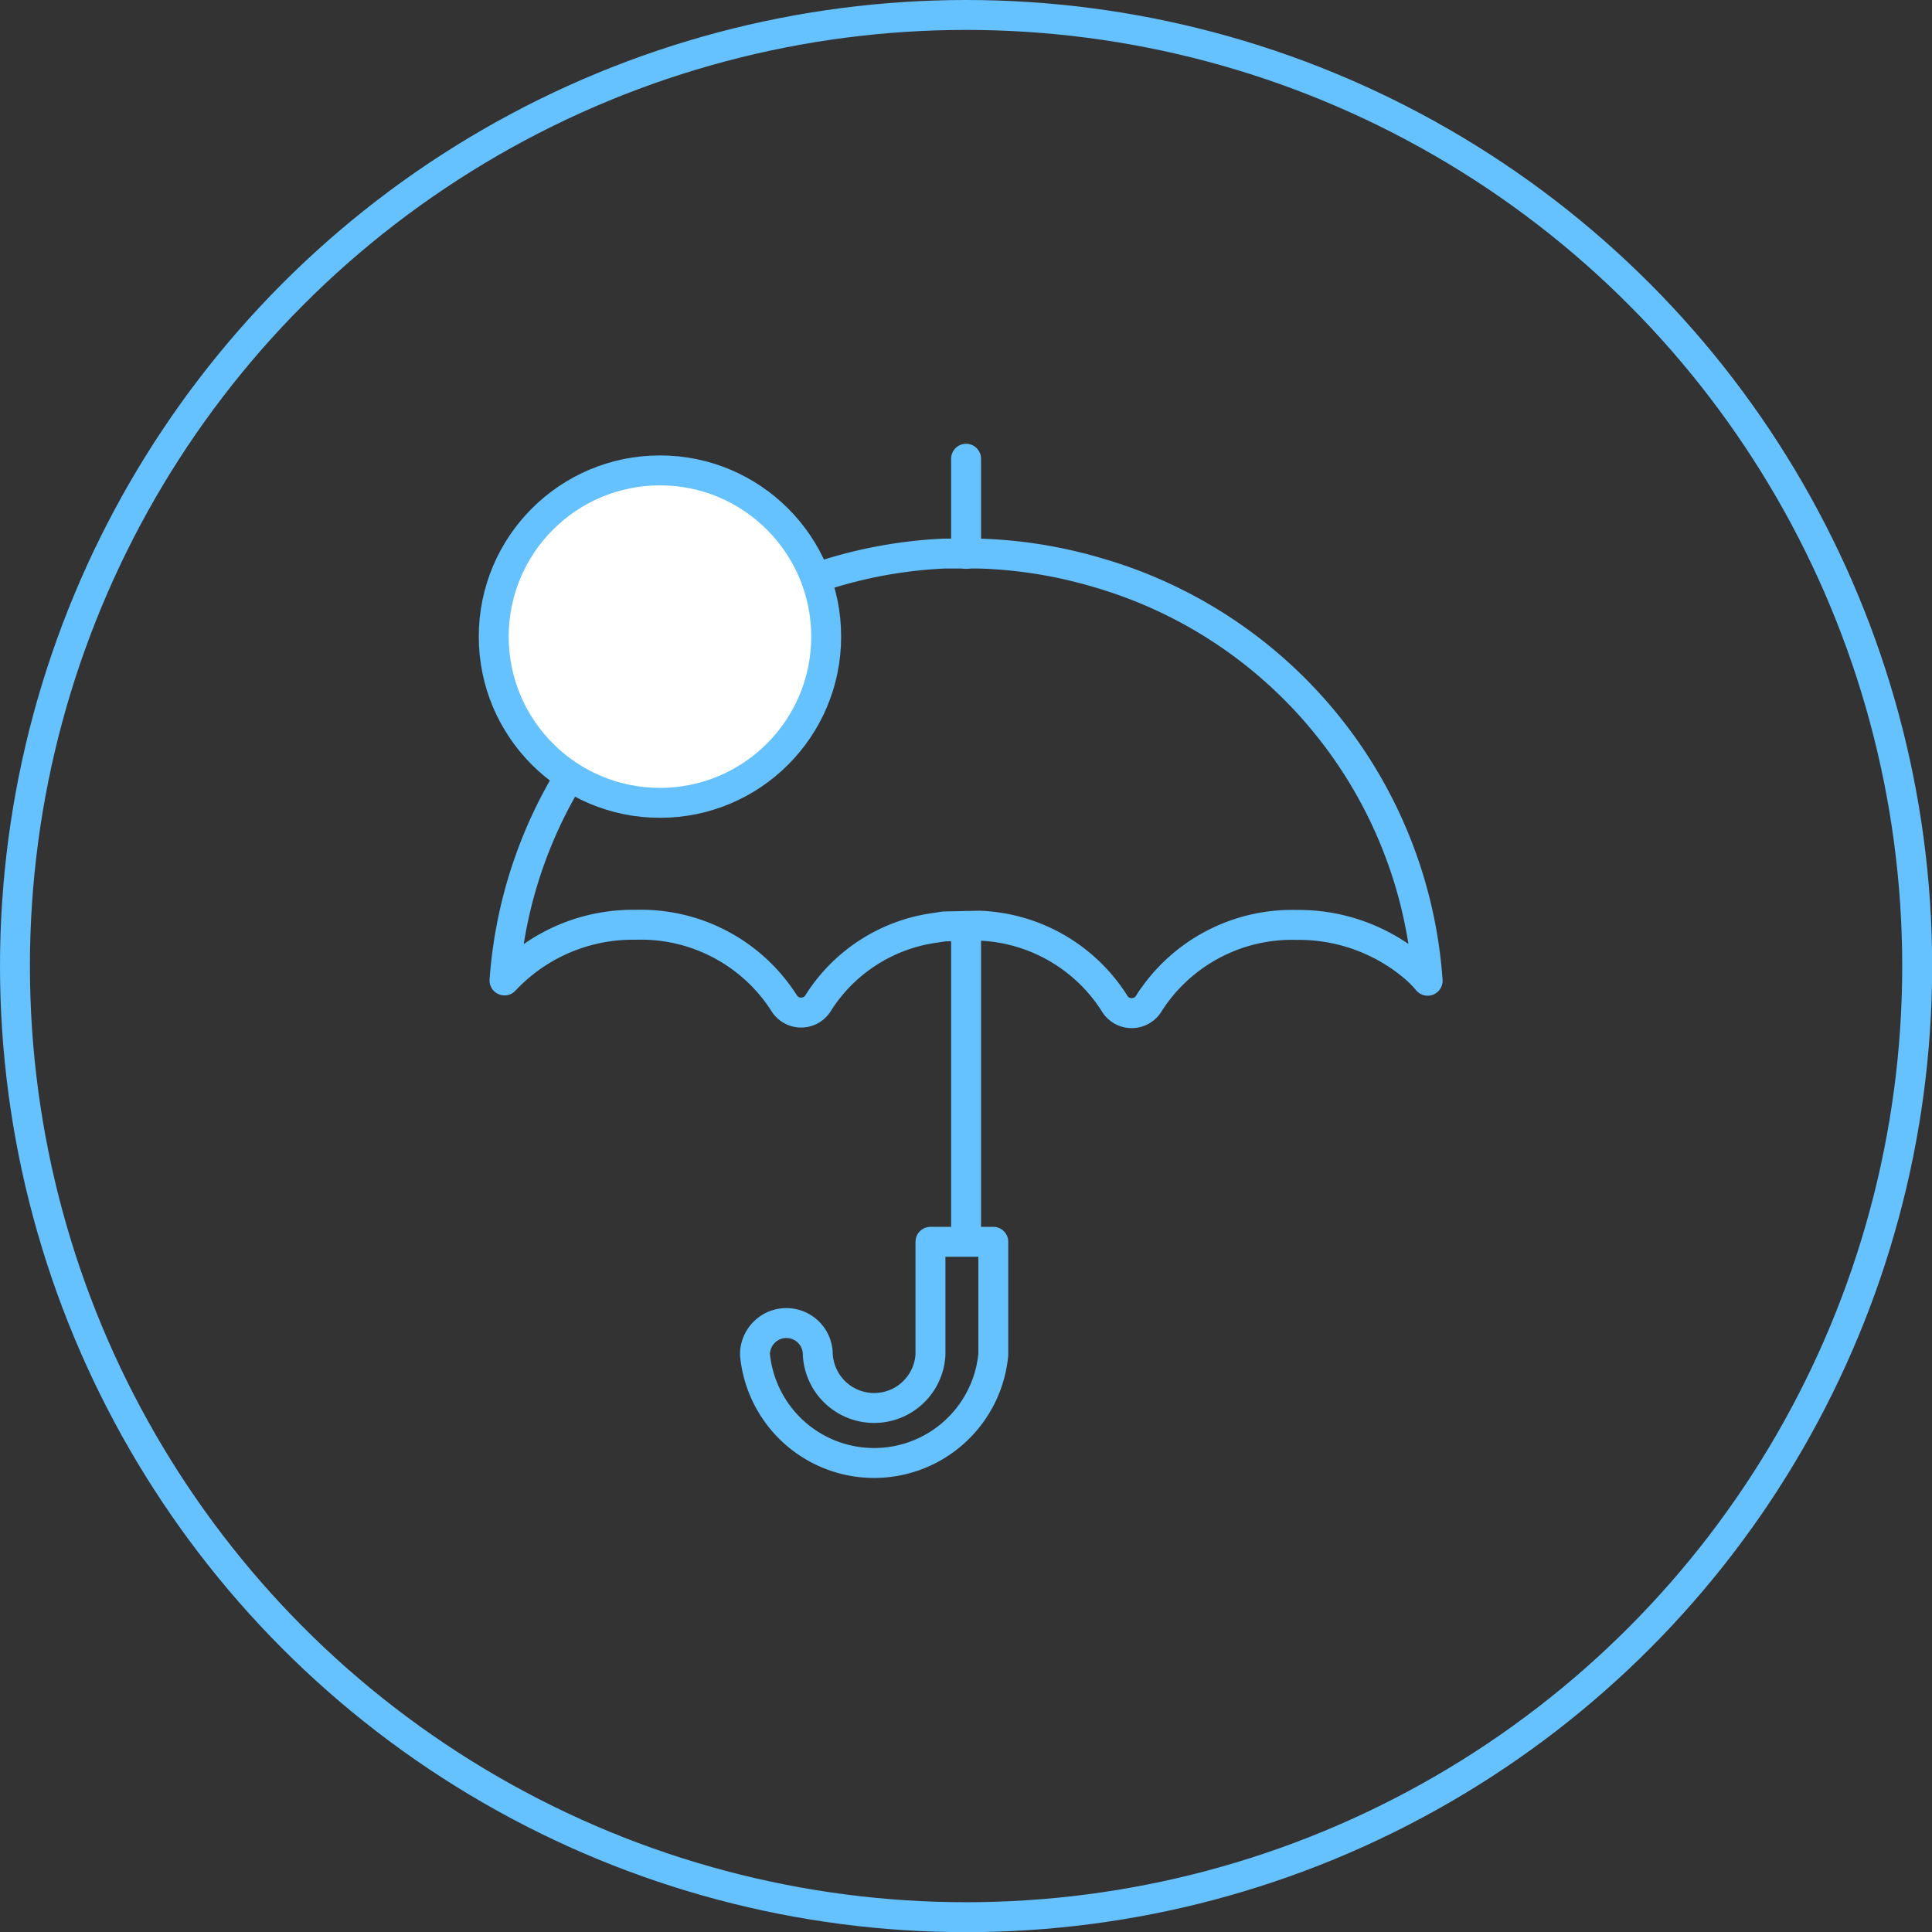
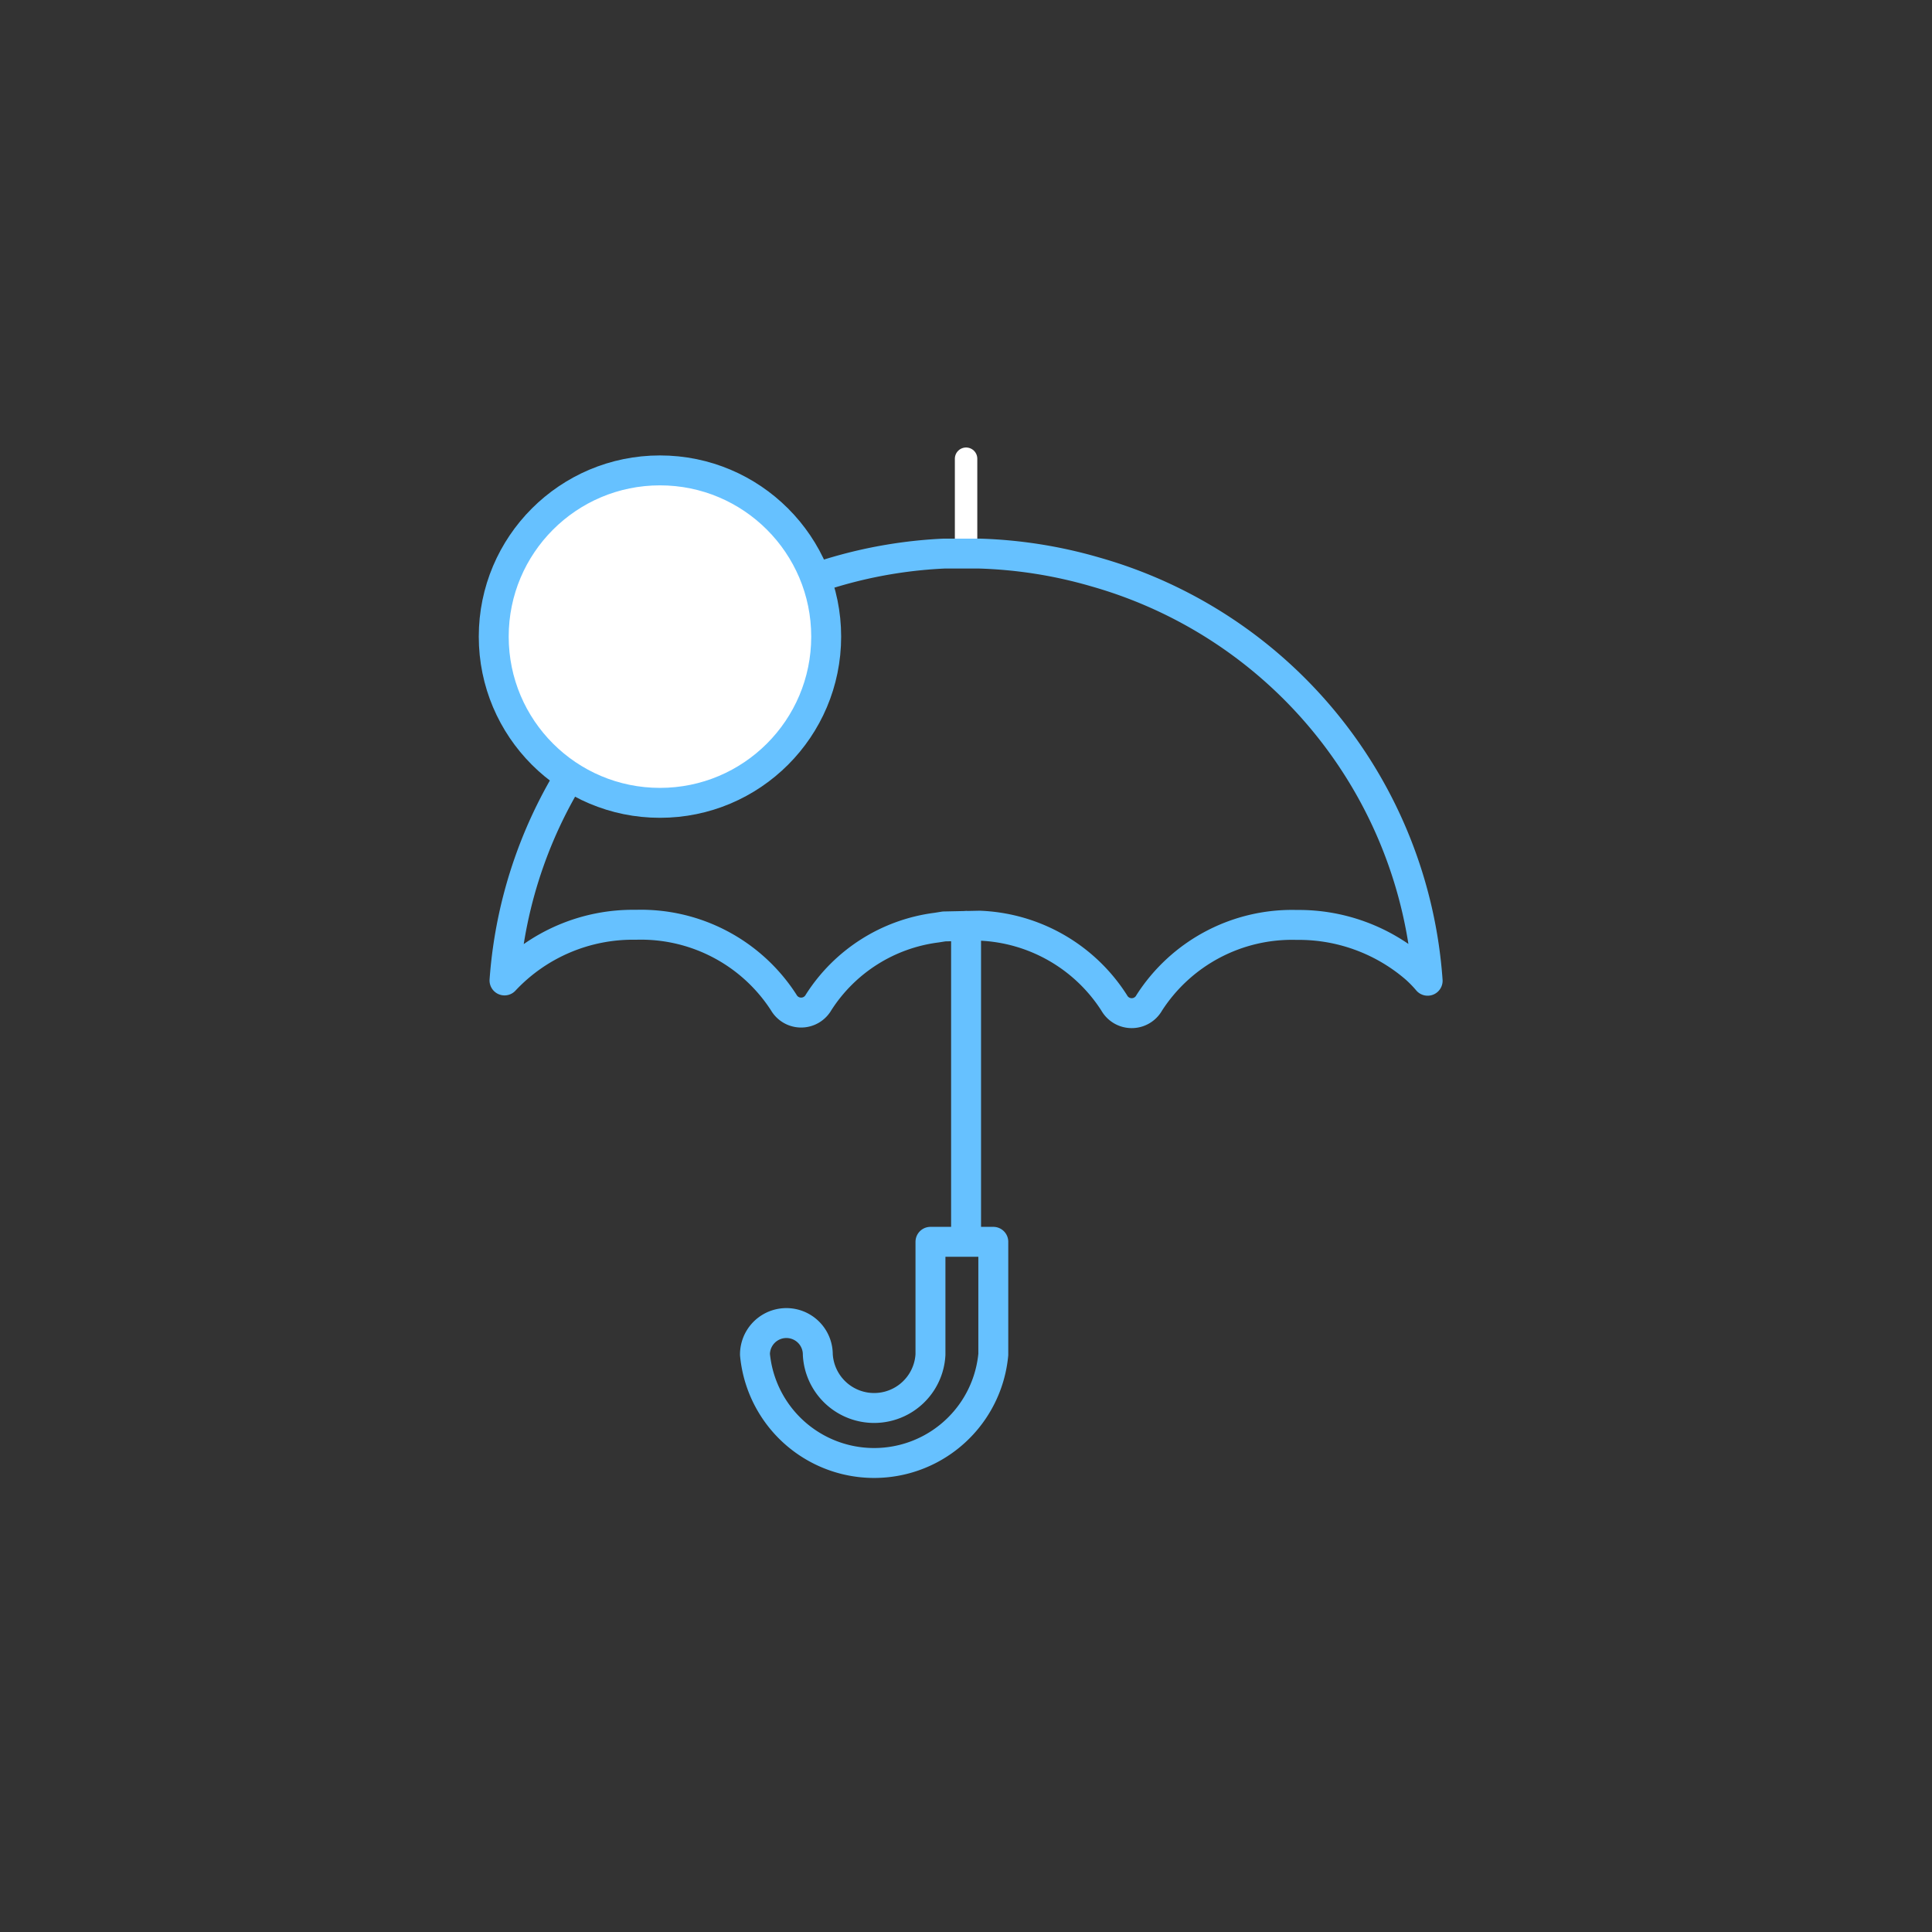
<svg xmlns="http://www.w3.org/2000/svg" width="129.13" height="129.13" viewBox="0 0 129.13 129.13">
  <rect x="0" y="0" width="129.13" height="129.13" fill="#333333" stroke="none" />
  <defs>
    <style>.a,.b{fill:none;stroke-linecap:round;stroke-linejoin:round;}.a{stroke:#fff;stroke-width:1.5px;}.b{stroke:#66c1ff;stroke-width:2px;}.c{fill:#fff;}</style>
  </defs>
-   <path class="a" d="M65.47,61.87a11.19,11.19,0,0,1,9,5.16,1.34,1.34,0,0,0,2.34,0,11.34,11.34,0,0,1,9.86-5.21,11.94,11.94,0,0,1,7.93,2.89,8.13,8.13,0,0,1,.82.84v0l0,0A30.64,30.64,0,0,0,73.22,38.23,31,31,0,0,0,65.47,37L63.1,37A30.88,30.88,0,0,0,39,50.46a30.47,30.47,0,0,0-5.28,15.07l0,0s0,0,0,0a11.75,11.75,0,0,1,8.78-3.72A11.35,11.35,0,0,1,52.38,67a1.34,1.34,0,0,0,2.33,0,11,11,0,0,1,7.89-5l.5-.08Z" />
  <path class="a" d="M62.19,83v7.53a3.77,3.77,0,0,1-7.53,0,2.1,2.1,0,1,0-4.2,0,8,8,0,0,0,15.93,0V83Z" />
  <line class="a" x1="64.57" y1="61.89" x2="64.57" y2="82.98" />
  <line class="a" x1="64.57" y1="37.02" x2="64.57" y2="30.66" />
  <path class="b" d="M65.47,61.87a11.19,11.19,0,0,1,9,5.16,1.34,1.34,0,0,0,2.34,0,11.34,11.34,0,0,1,9.86-5.21,11.94,11.94,0,0,1,7.93,2.89,8.13,8.13,0,0,1,.82.84v0l0,0A30.64,30.64,0,0,0,73.22,38.23,31,31,0,0,0,65.47,37L63.1,37A30.88,30.88,0,0,0,39,50.46a30.47,30.47,0,0,0-5.28,15.07l0,0s0,0,0,0a11.75,11.75,0,0,1,8.78-3.72A11.35,11.35,0,0,1,52.38,67a1.34,1.34,0,0,0,2.33,0,11,11,0,0,1,7.89-5l.5-.08Z" />
  <path class="b" d="M62.19,83v7.53a3.77,3.77,0,0,1-7.53,0,2.1,2.1,0,1,0-4.2,0,8,8,0,0,0,15.93,0V83Z" />
  <line class="b" x1="64.57" y1="61.89" x2="64.57" y2="82.98" />
-   <line class="b" x1="64.57" y1="37.02" x2="64.57" y2="30.66" />
  <circle class="c" cx="44.11" cy="42.55" r="11.11" />
  <circle class="b" cx="44.11" cy="42.55" r="11.11" />
-   <circle class="b" cx="64.57" cy="64.57" r="63.57" />
</svg>